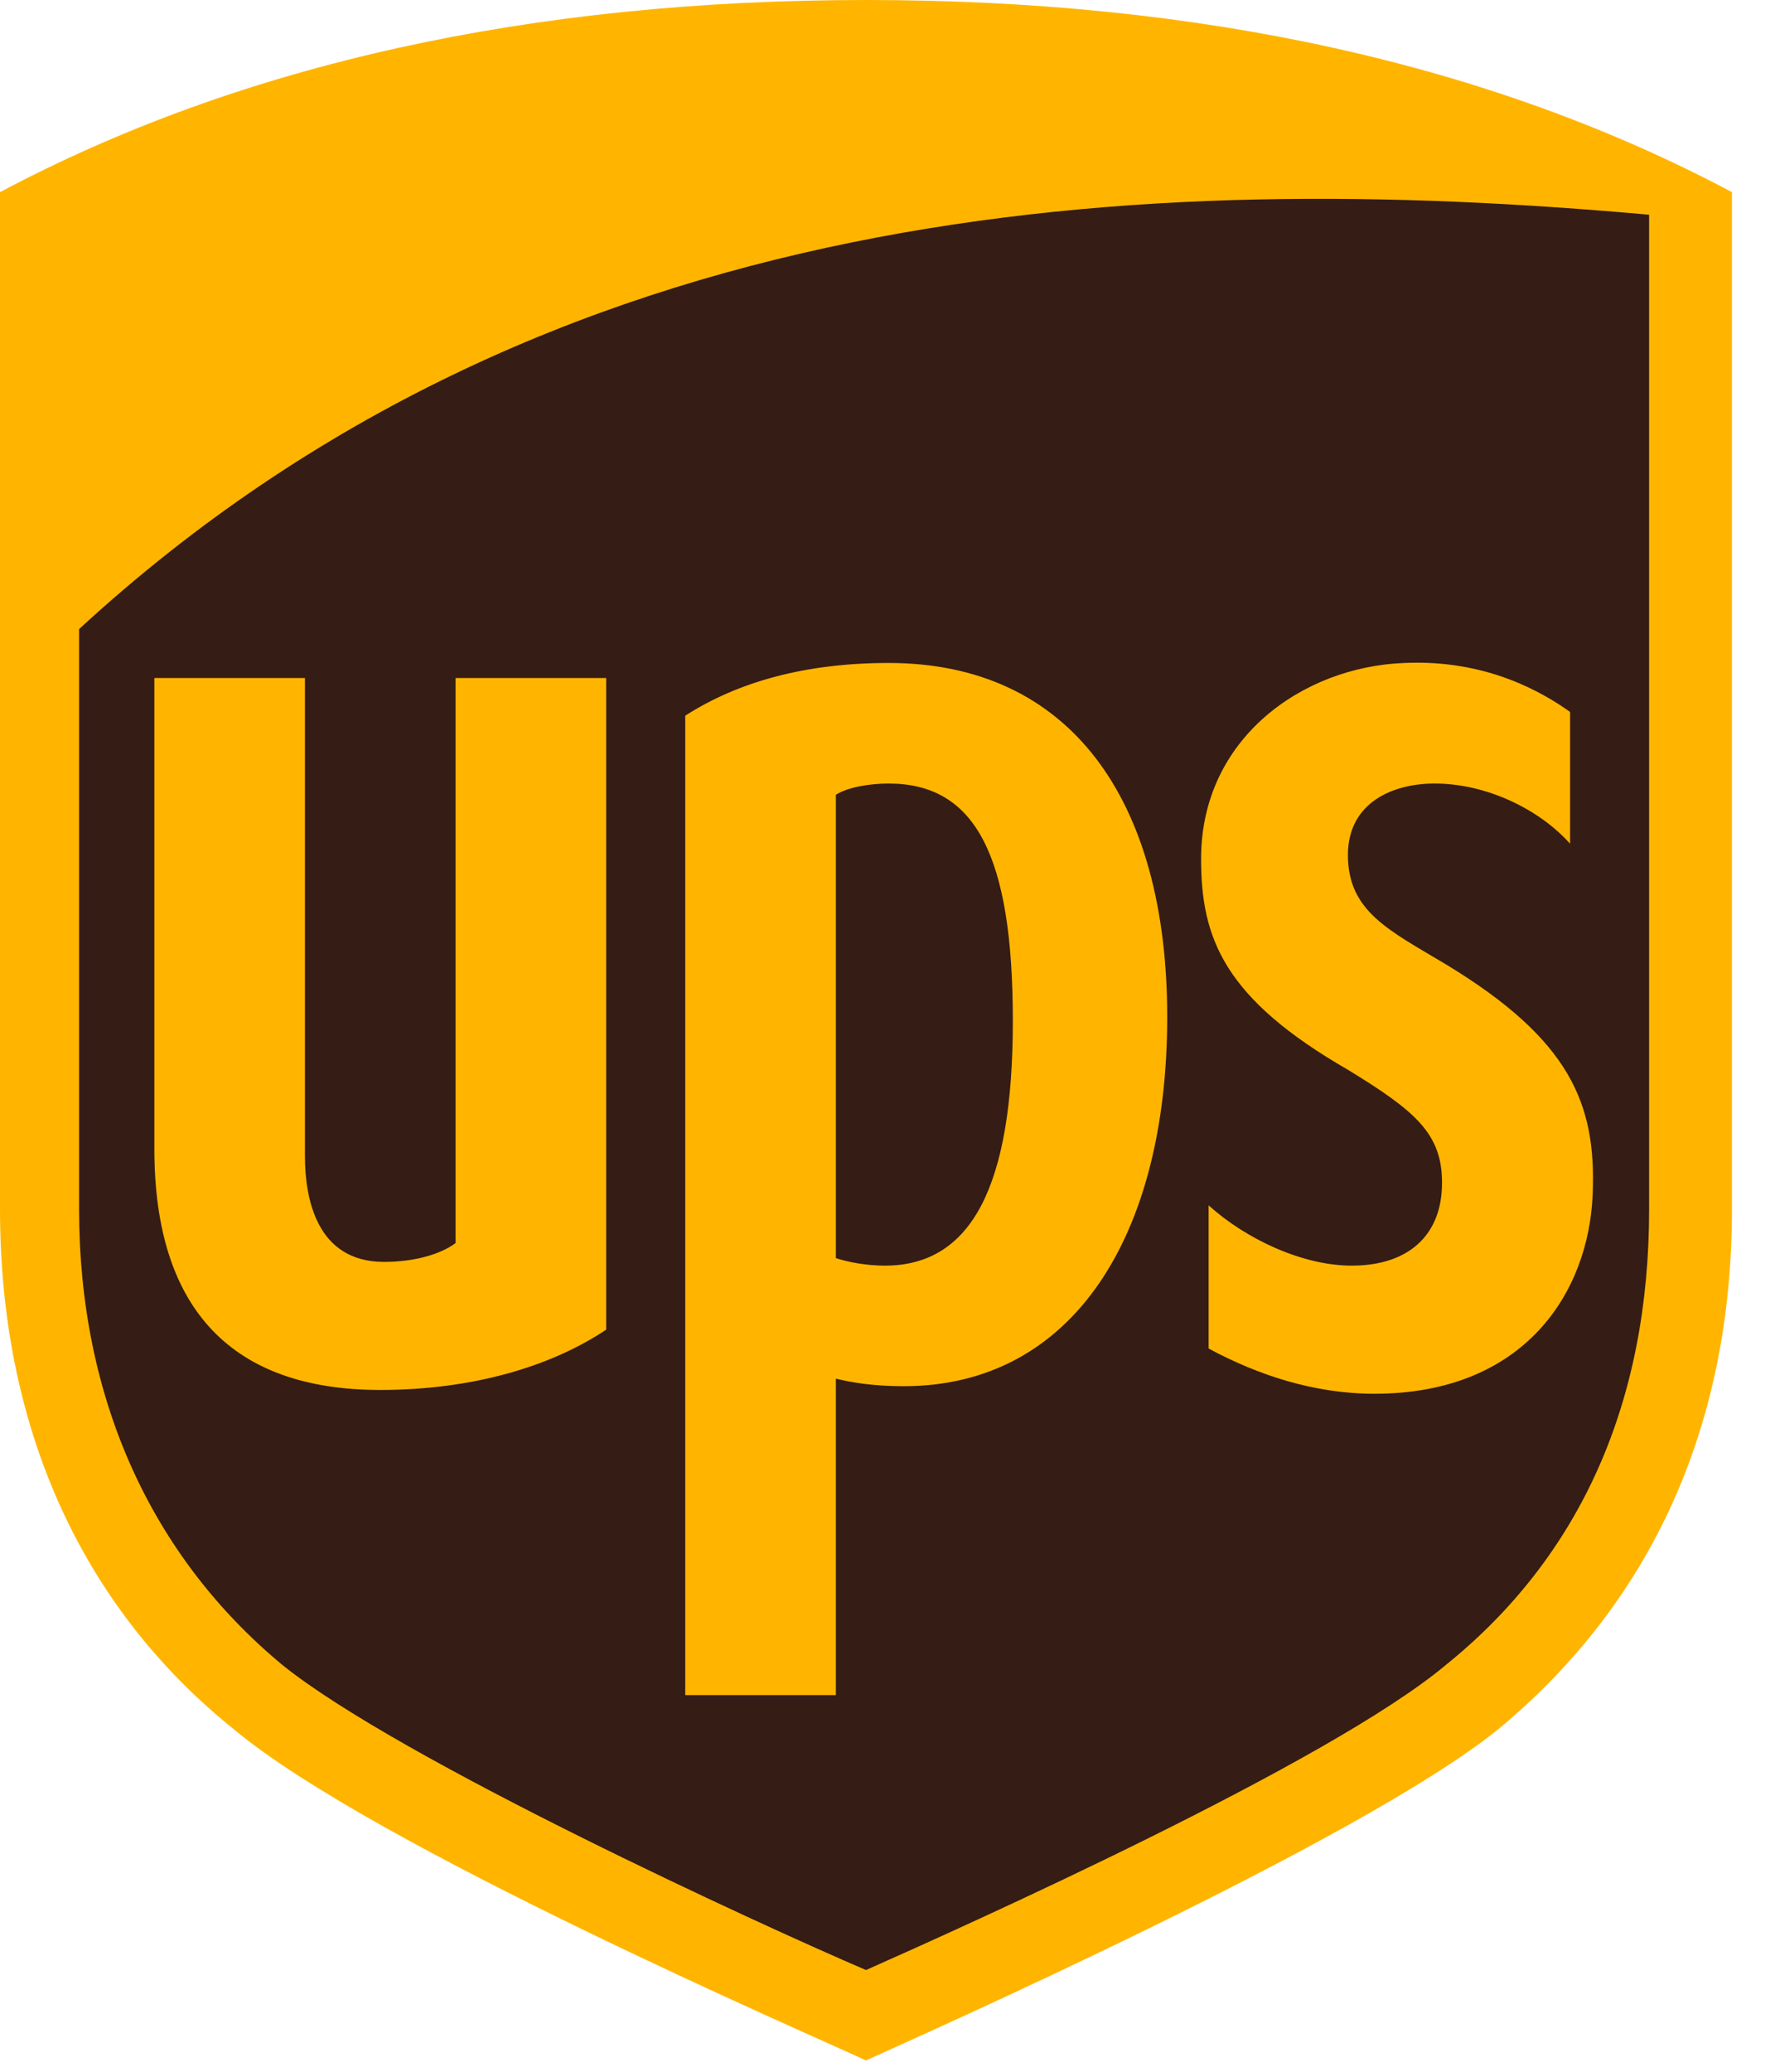
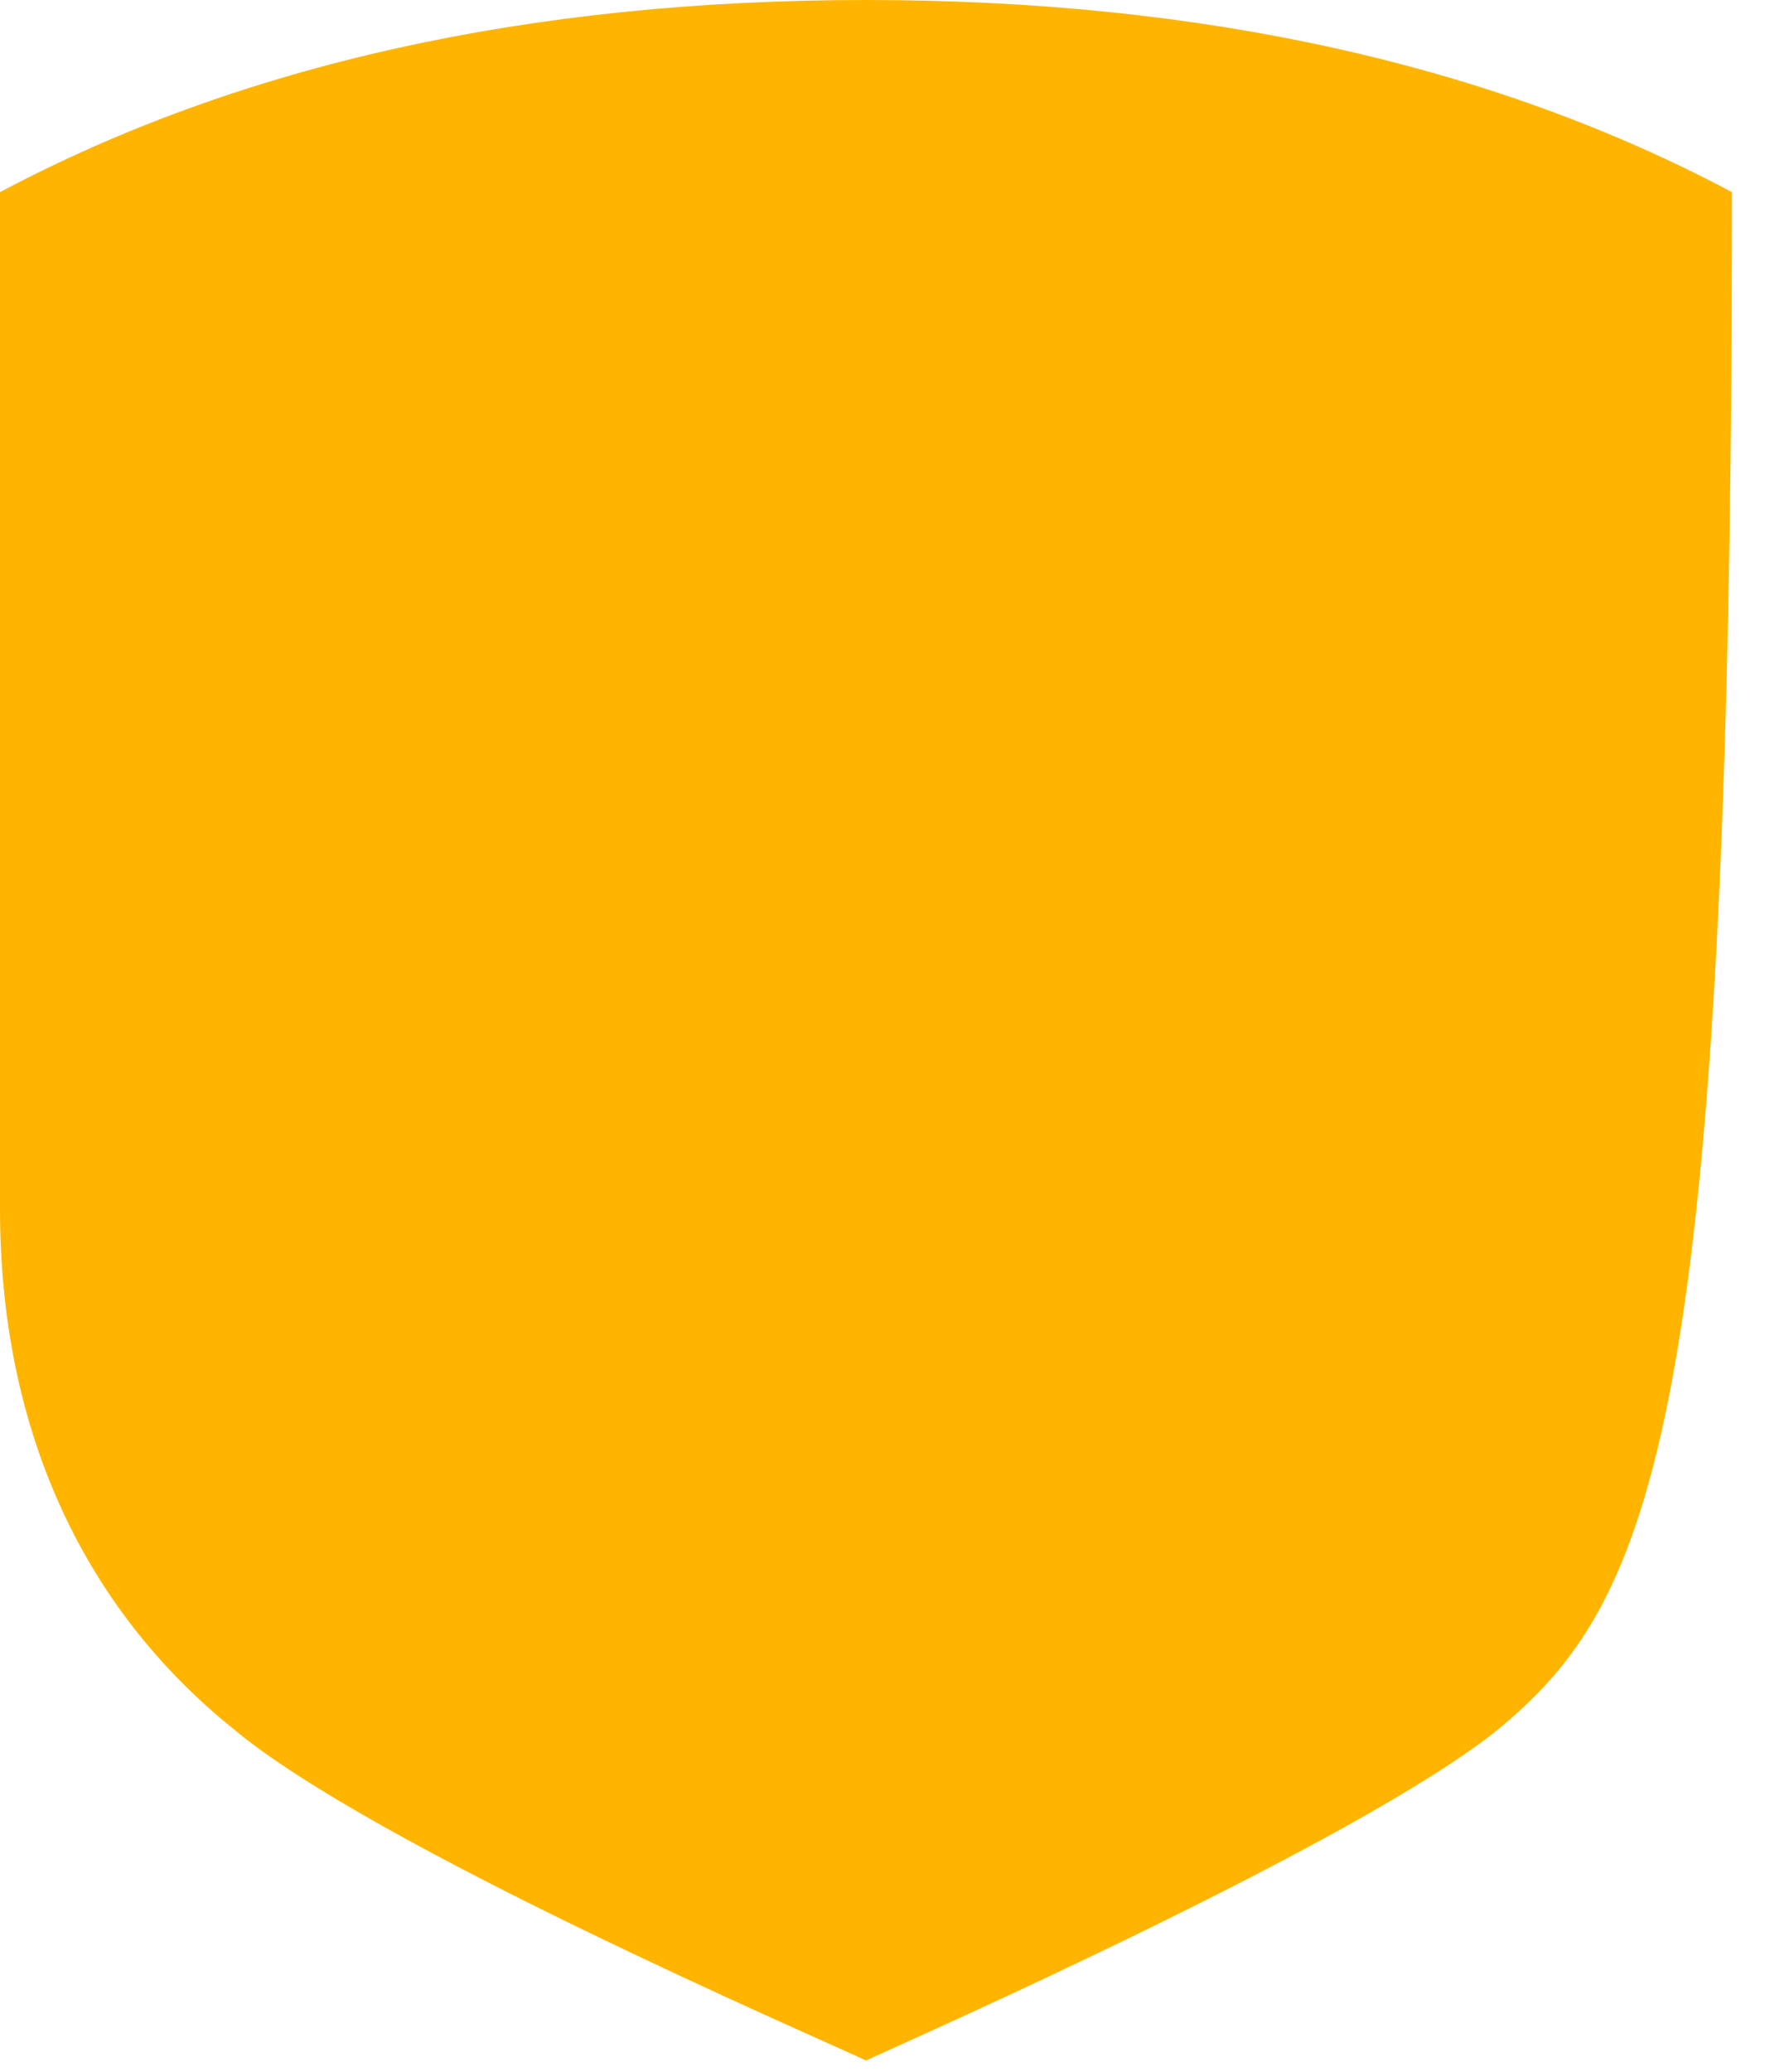
<svg xmlns="http://www.w3.org/2000/svg" width="36" height="42" viewBox="0 0 36 42" fill="none">
  <g clip-path="url(#clip0_2663_108)">
-     <path d="M17.564 41.771C16.418 41.236 7.56 37.418 4.735 35.051C1.604 32.531 0 28.866 0 24.513V3.895C4.887 1.298 10.767 0 17.564 0C24.36 0 30.24 1.298 35.127 3.895V24.513C35.127 28.866 33.524 32.455 30.393 35.051C27.567 37.342 18.556 41.313 17.564 41.771Z" fill="#FFB500" />
-     <path d="M24.36 17.411C24.36 14.967 26.422 13.516 28.484 13.44C30.164 13.364 31.309 14.051 31.844 14.433V17.105C31.233 16.418 30.164 15.884 29.095 15.884C28.255 15.884 27.338 16.265 27.338 17.334C27.338 18.48 28.178 18.862 29.324 19.549C31.844 21.076 32.378 22.375 32.302 24.207C32.225 26.193 30.927 28.255 27.873 28.255C26.651 28.255 25.506 27.873 24.513 27.338V24.436C25.276 25.124 26.422 25.658 27.415 25.658C28.56 25.658 29.247 25.047 29.247 23.978C29.247 22.985 28.713 22.527 27.338 21.687C24.818 20.236 24.36 19.015 24.36 17.411ZM16.953 16.113C17.182 15.96 17.64 15.884 18.022 15.884C19.778 15.884 20.542 17.334 20.542 20.695C20.542 24.055 19.702 25.658 17.945 25.658C17.564 25.658 17.182 25.582 16.953 25.505V16.113ZM16.953 34.364H13.898V14.509C14.967 13.822 16.342 13.44 18.022 13.44C21.687 13.44 23.673 16.189 23.673 20.618C23.673 25.047 21.764 28.102 18.327 28.102C17.716 28.102 17.258 28.025 16.953 27.949V34.364ZM3.131 23.291V13.745H6.185V23.444C6.185 24.284 6.415 25.582 7.789 25.582C8.4 25.582 8.935 25.429 9.24 25.2V13.745H12.294V26.956C11.149 27.72 9.545 28.178 7.713 28.178C4.735 28.178 3.131 26.575 3.131 23.291ZM1.604 24.513C1.604 28.331 3.055 31.538 5.727 33.753C8.095 35.662 15.425 39.022 17.564 39.938C19.625 39.022 26.956 35.738 29.324 33.753C32.073 31.538 33.447 28.407 33.447 24.513V4.353C23.215 3.436 11.149 3.971 1.604 12.753V24.513Z" fill="#351C15" />
+     <path d="M17.564 41.771C16.418 41.236 7.56 37.418 4.735 35.051C1.604 32.531 0 28.866 0 24.513V3.895C4.887 1.298 10.767 0 17.564 0C24.36 0 30.24 1.298 35.127 3.895C35.127 28.866 33.524 32.455 30.393 35.051C27.567 37.342 18.556 41.313 17.564 41.771Z" fill="#FFB500" />
  </g>
  <defs>
    <clipPath id="clip0_2663_108">
      <rect width="35.127" height="42" fill="white" />
    </clipPath>
  </defs>
</svg>